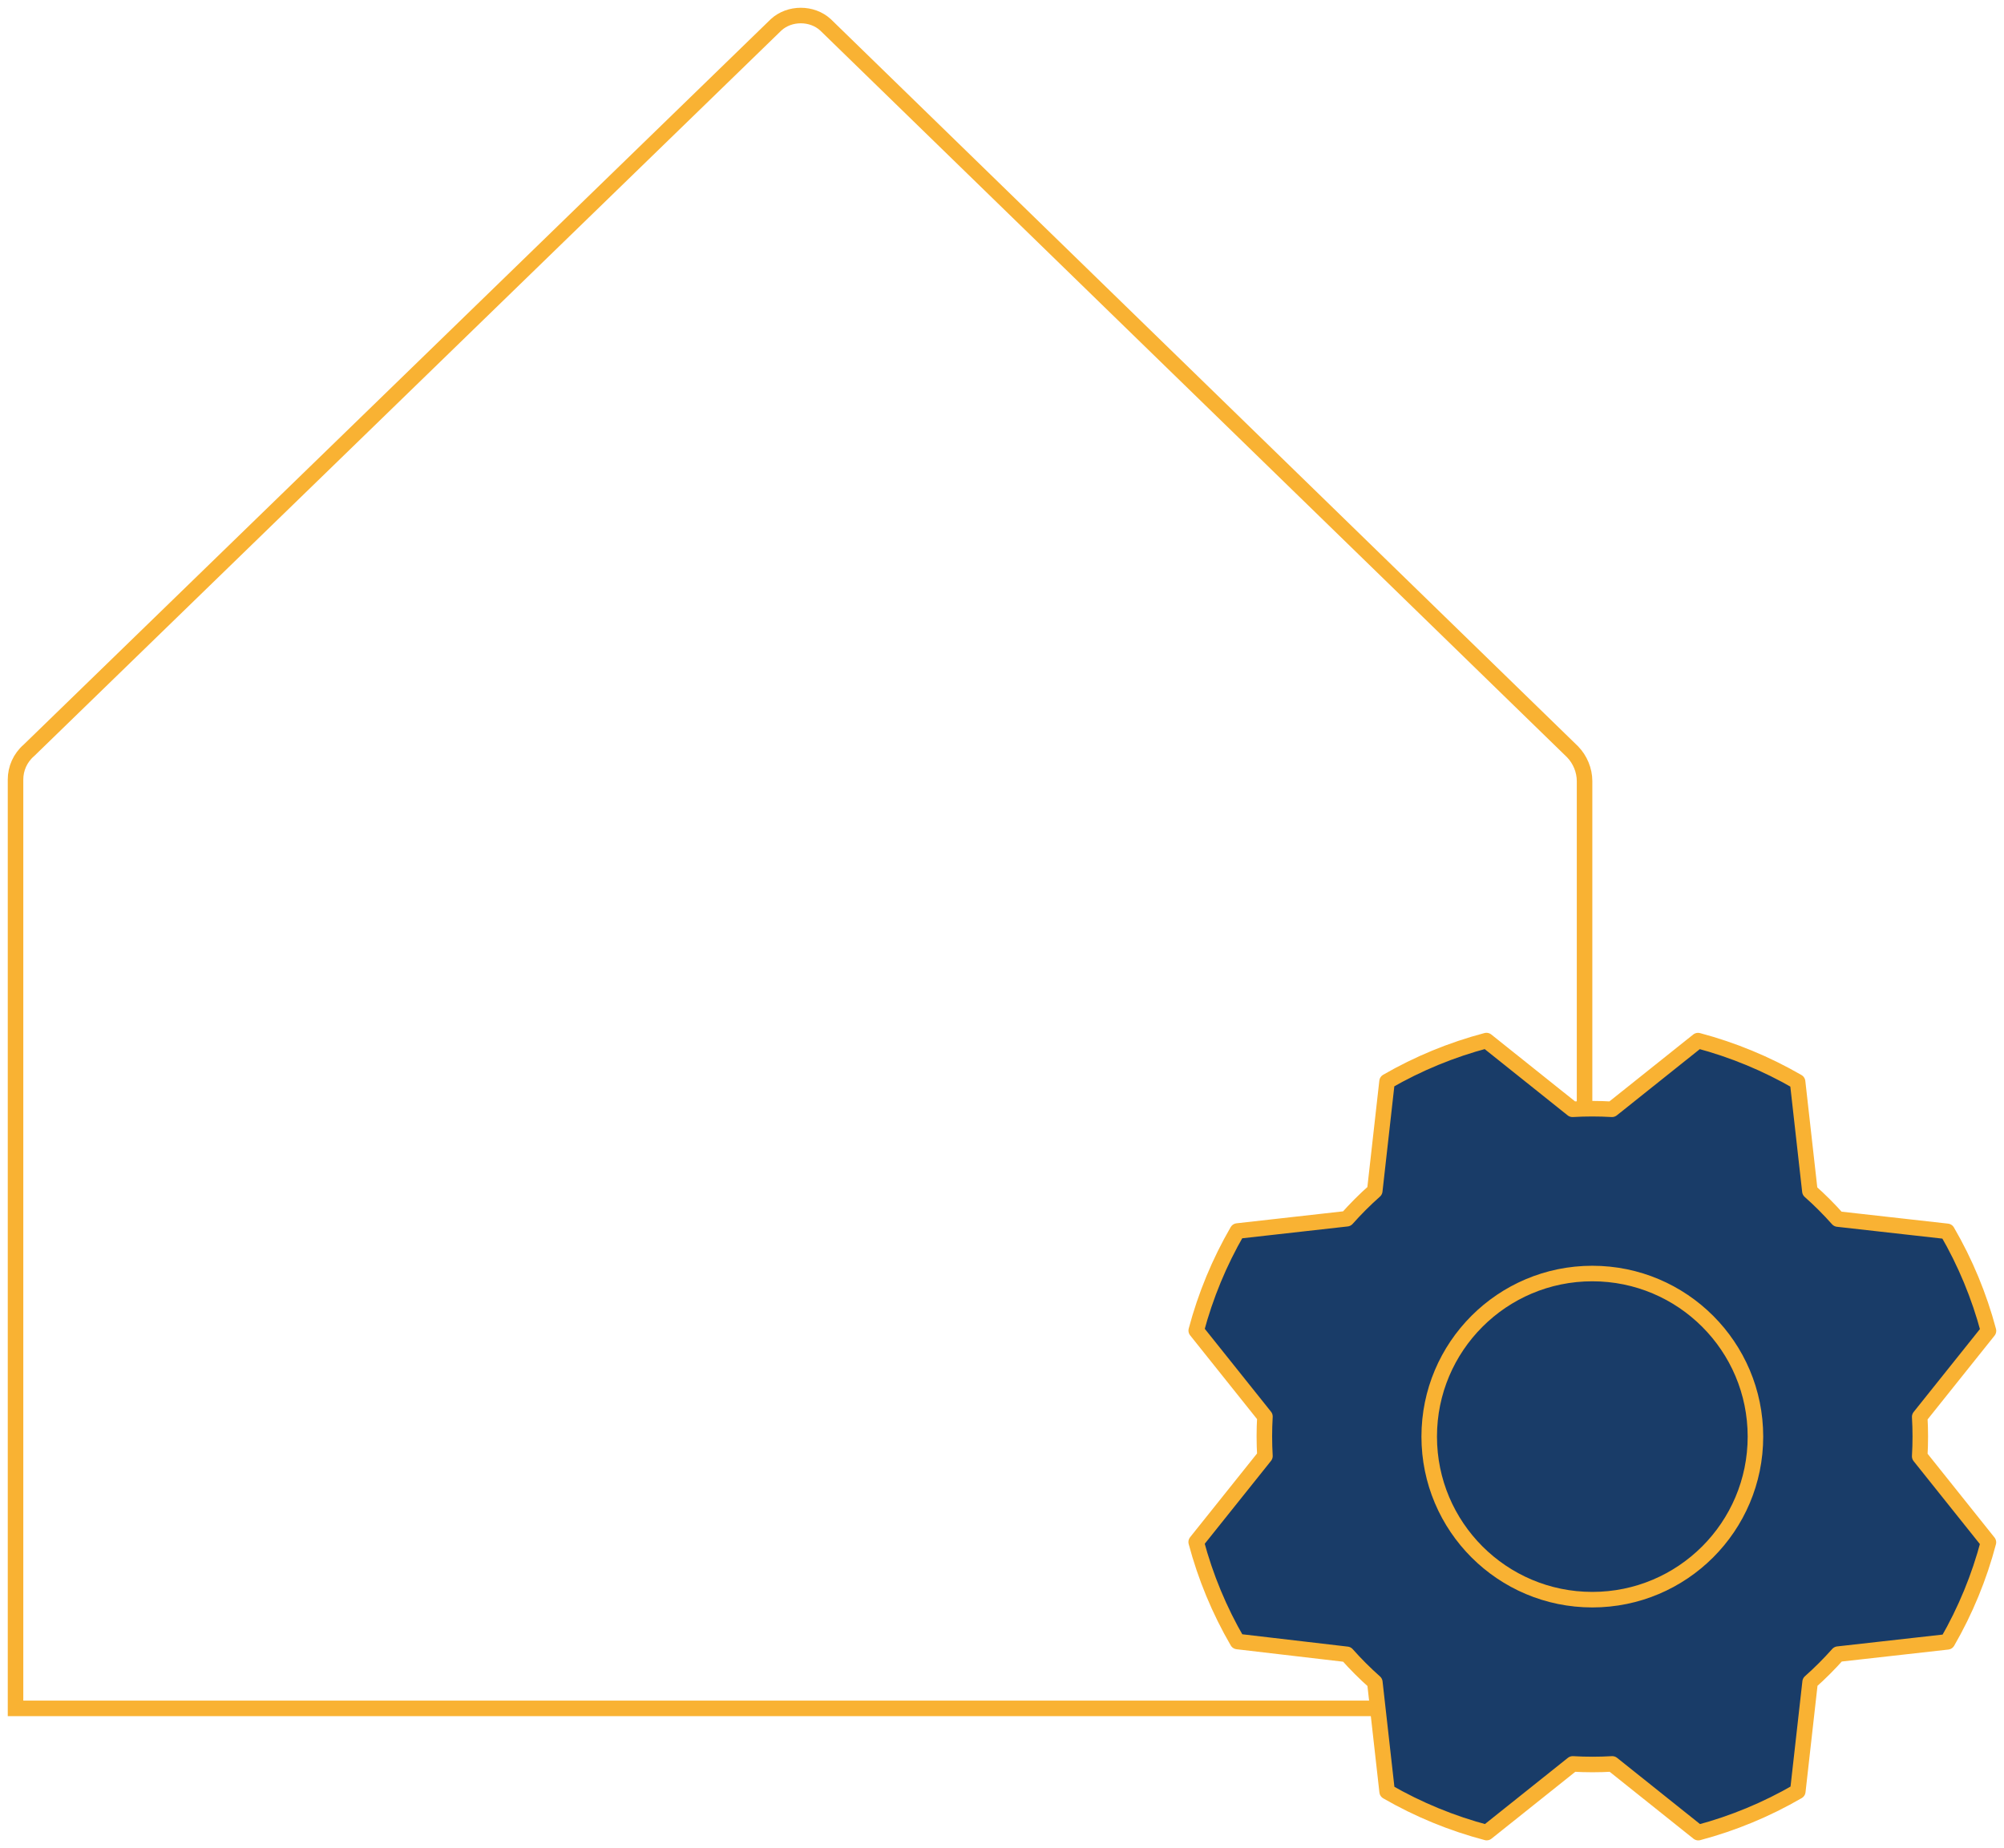
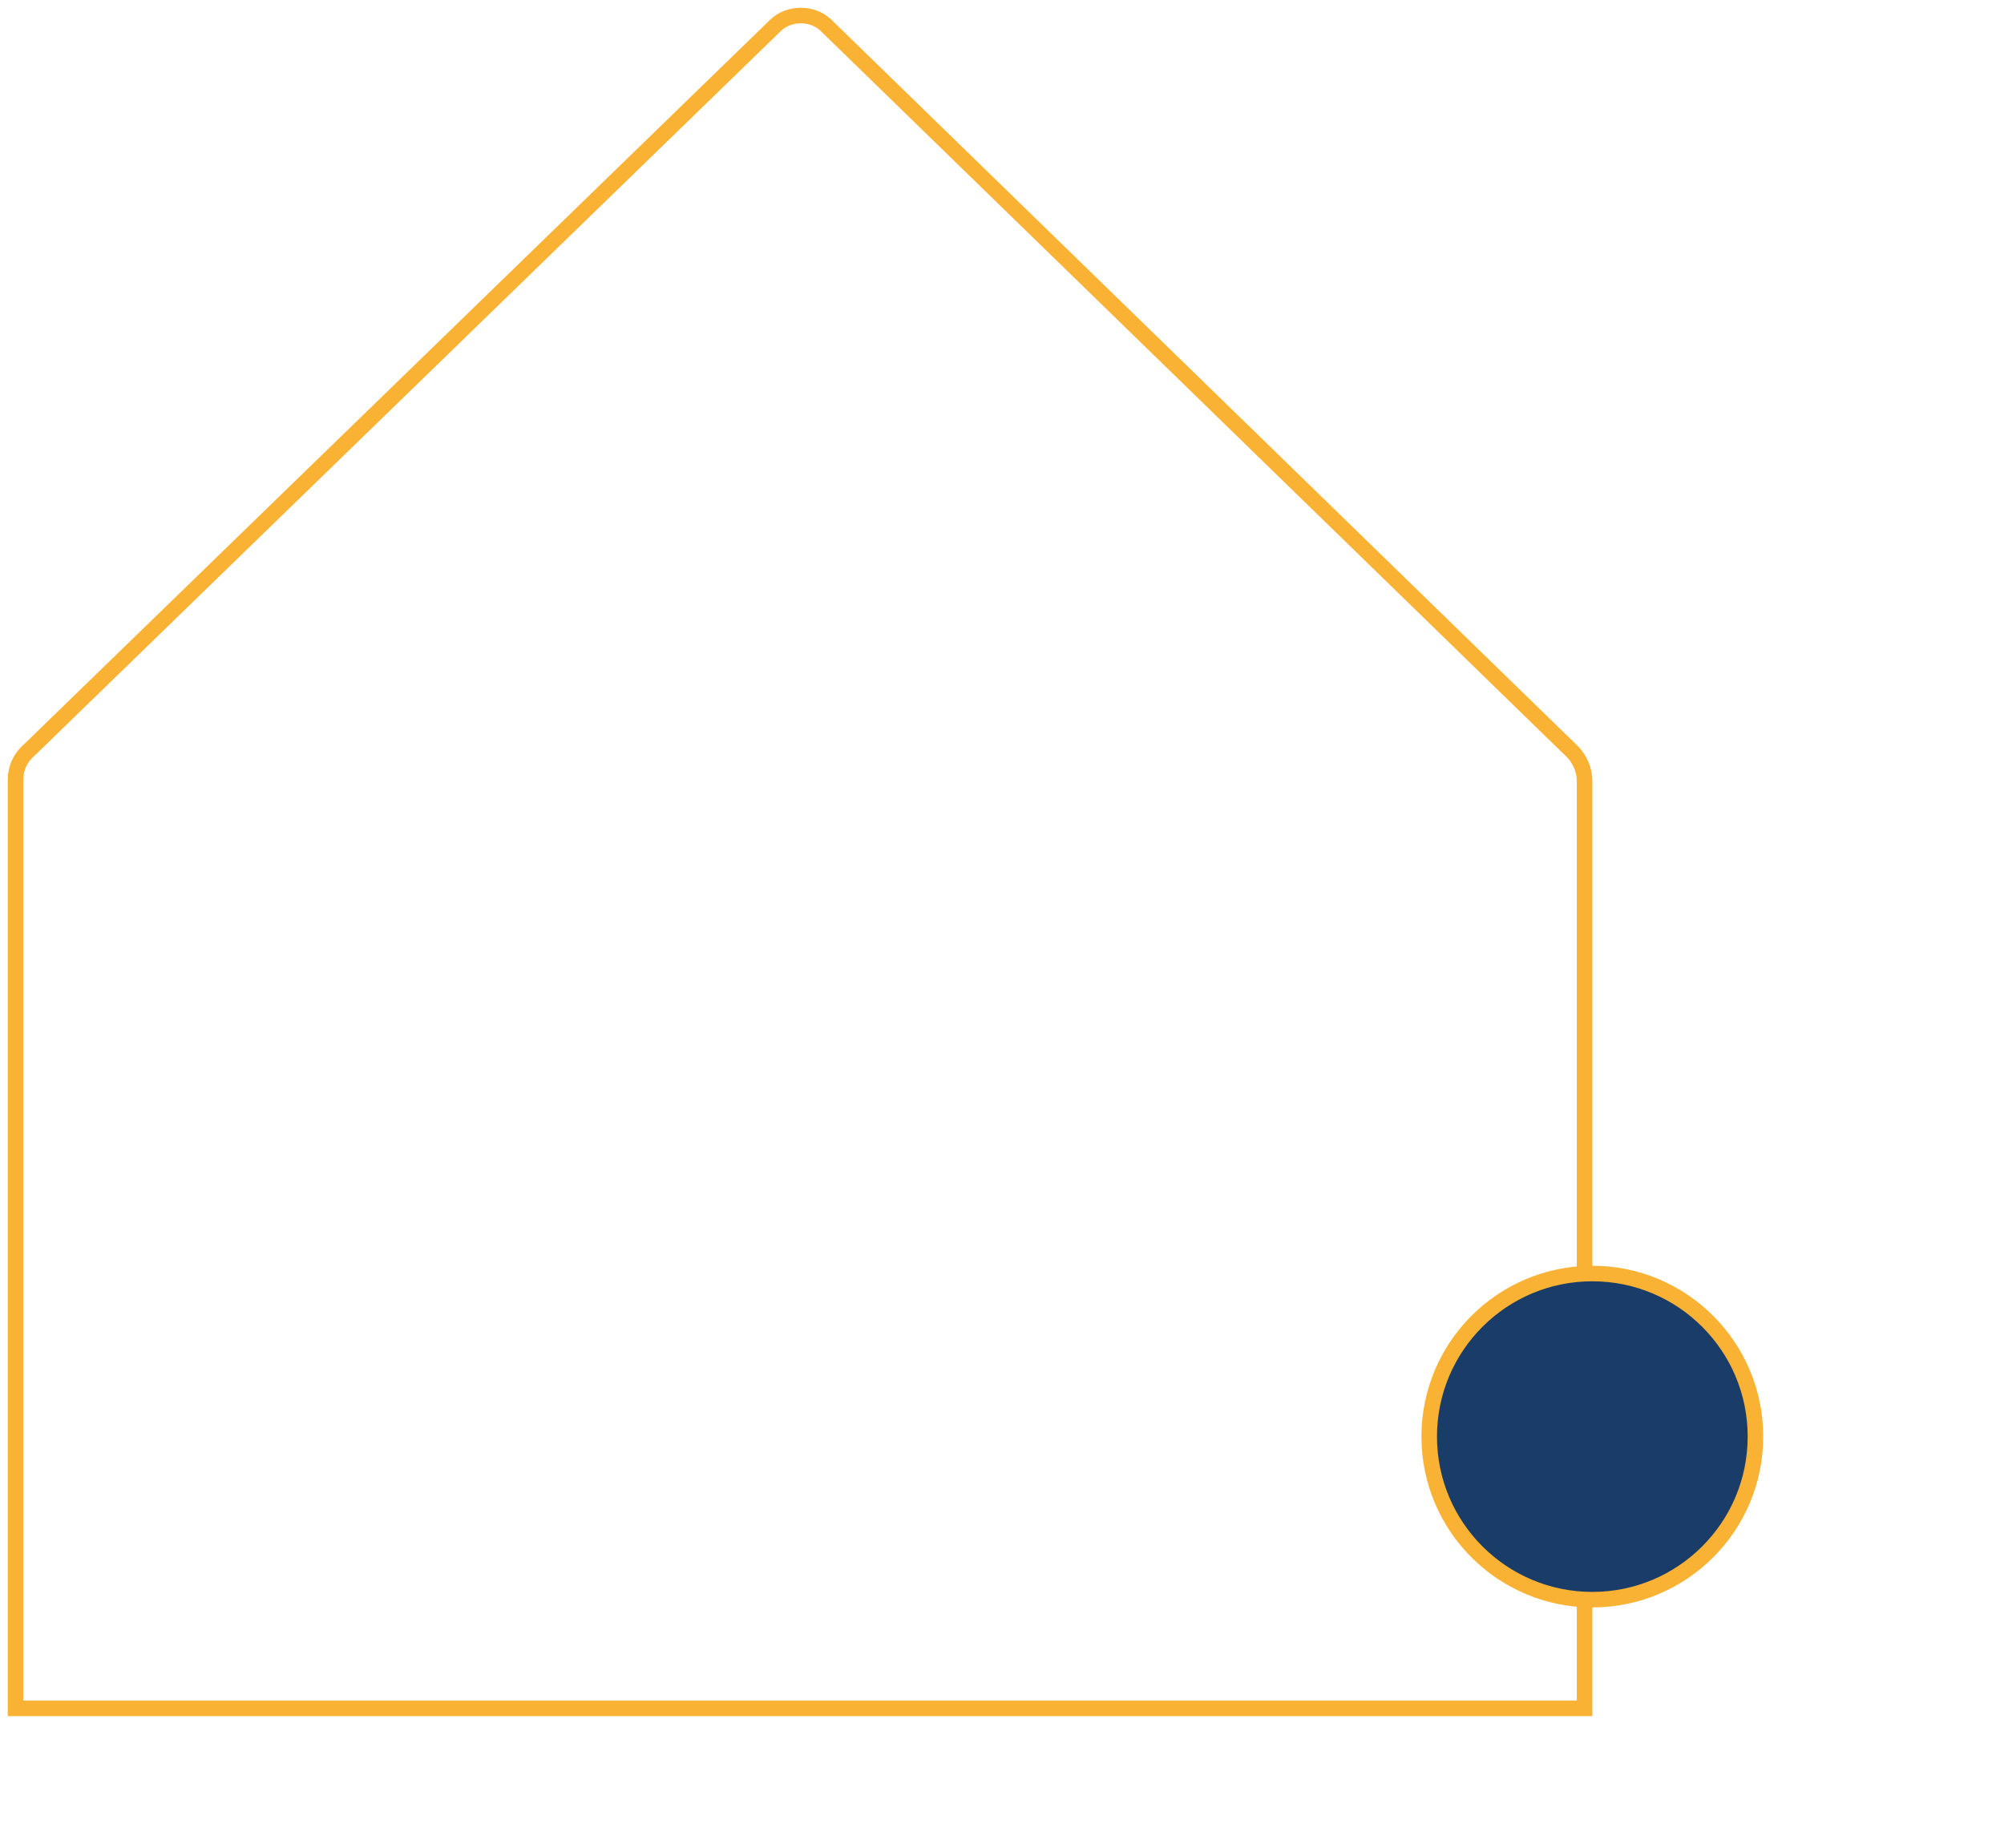
<svg xmlns="http://www.w3.org/2000/svg" width="129" height="119" viewBox="0 0 129 119" fill="none">
  <path d="M1.866 48.309C1.289 48.805 1 49.499 1 50.194V110H34.667H68.333H102V50.293C102 49.599 101.711 48.904 101.23 48.409L53.135 1.595C52.27 0.802 50.827 0.802 49.961 1.595L1.866 48.309Z" stroke="#F9B233" stroke-miterlimit="10" />
-   <path d="M79.656 105.695C78.49 103.687 77.597 101.533 77 99.289L81.426 93.751C81.376 92.905 81.376 92.056 81.426 91.209L77.003 85.671C77.599 83.427 78.49 81.272 79.653 79.263L86.698 78.472C87.261 77.838 87.861 77.238 88.495 76.676L89.286 69.635C91.293 68.477 93.444 67.591 95.684 67L101.223 71.425C102.07 71.375 102.919 71.375 103.766 71.425L109.305 67.003C111.549 67.599 113.705 68.49 115.714 69.653L116.505 76.697C117.139 77.259 117.739 77.859 118.302 78.493L125.344 79.284C126.51 81.292 127.403 83.446 128 85.689L123.574 91.228C123.624 92.074 123.624 92.923 123.574 93.77L127.997 99.308C127.406 101.551 126.519 103.706 125.36 105.716L118.315 106.507C117.752 107.141 117.152 107.741 116.519 108.303L115.727 115.344C113.719 116.51 111.565 117.403 109.321 118L103.782 113.575C102.935 113.625 102.086 113.625 101.239 113.575L95.7 117.997C93.457 117.406 91.301 116.519 89.291 115.36L88.5 108.316C87.866 107.754 87.266 107.154 86.704 106.52L79.656 105.695Z" fill="#193C68" stroke="#F9B233" stroke-linecap="round" stroke-linejoin="round" />
-   <path d="M102.5 103C108.299 103 113 98.299 113 92.5C113 86.701 108.299 82 102.5 82C96.701 82 92 86.701 92 92.5C92 98.299 96.701 103 102.5 103Z" fill="#193C68" stroke="#F9B233" stroke-linecap="round" stroke-linejoin="round" />
+   <path d="M102.5 103C108.299 103 113 98.299 113 92.5C113 86.701 108.299 82 102.5 82C96.701 82 92 86.701 92 92.5C92 98.299 96.701 103 102.5 103" fill="#193C68" stroke="#F9B233" stroke-linecap="round" stroke-linejoin="round" />
</svg>